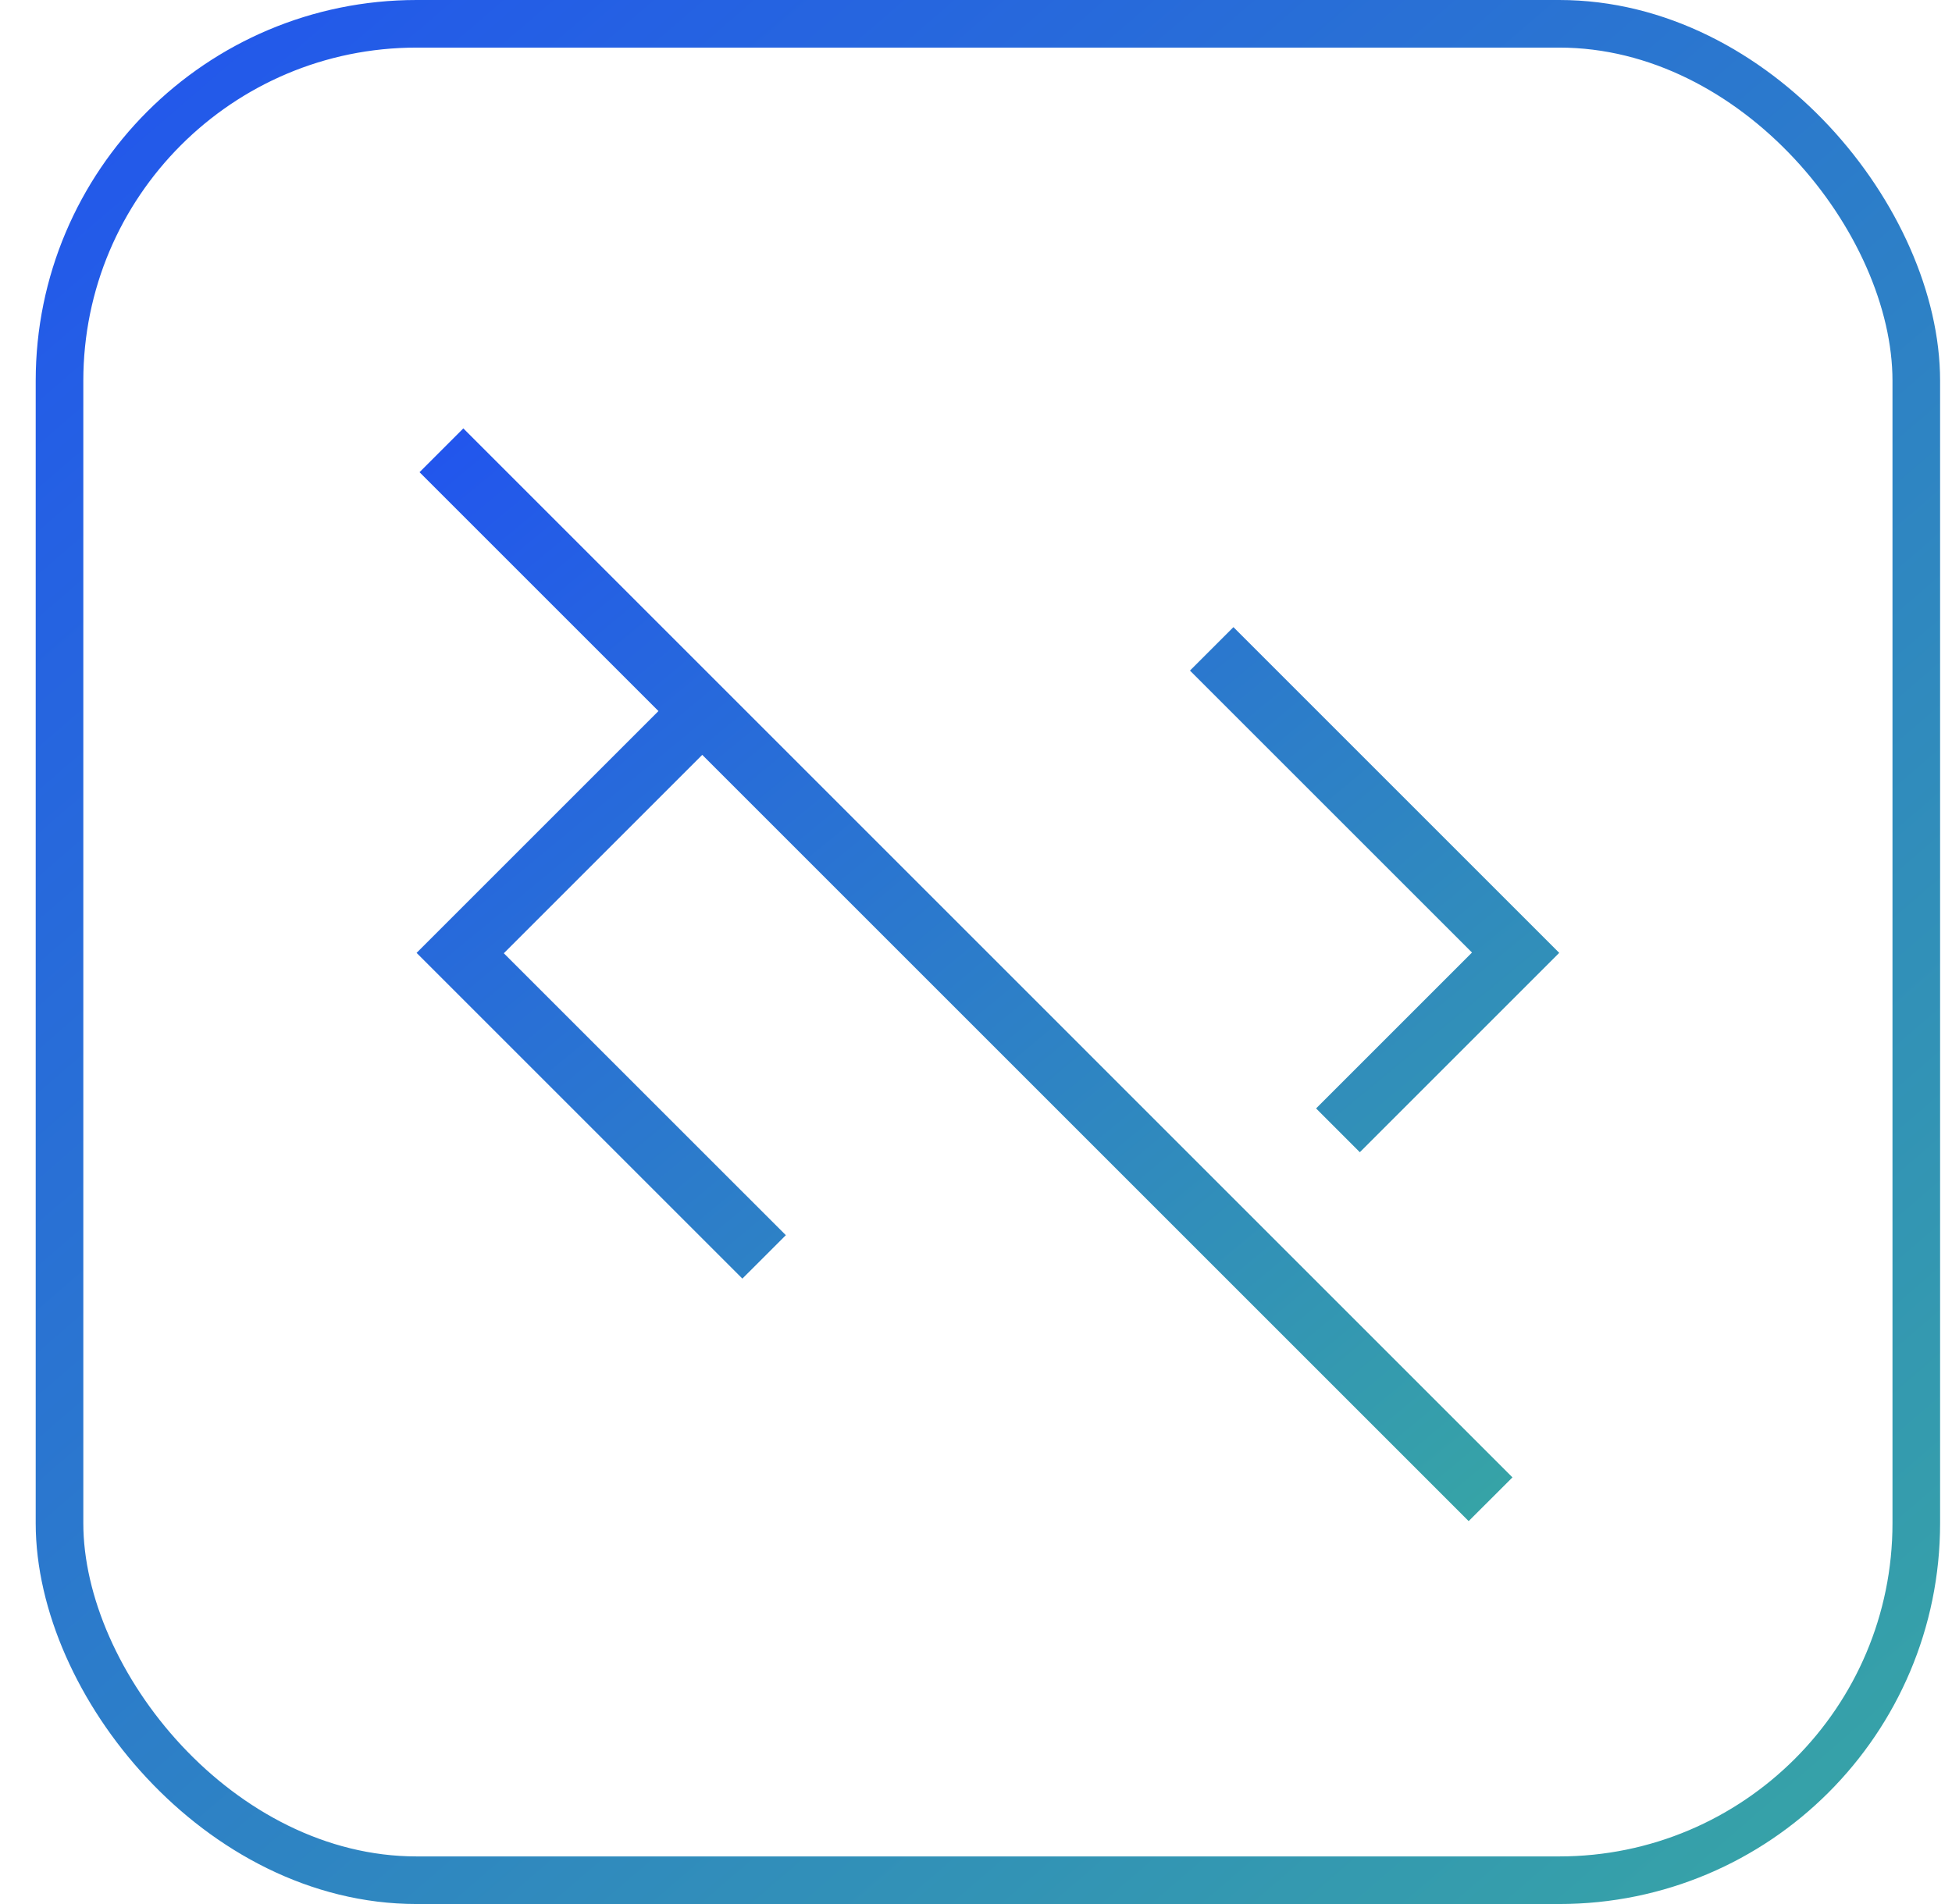
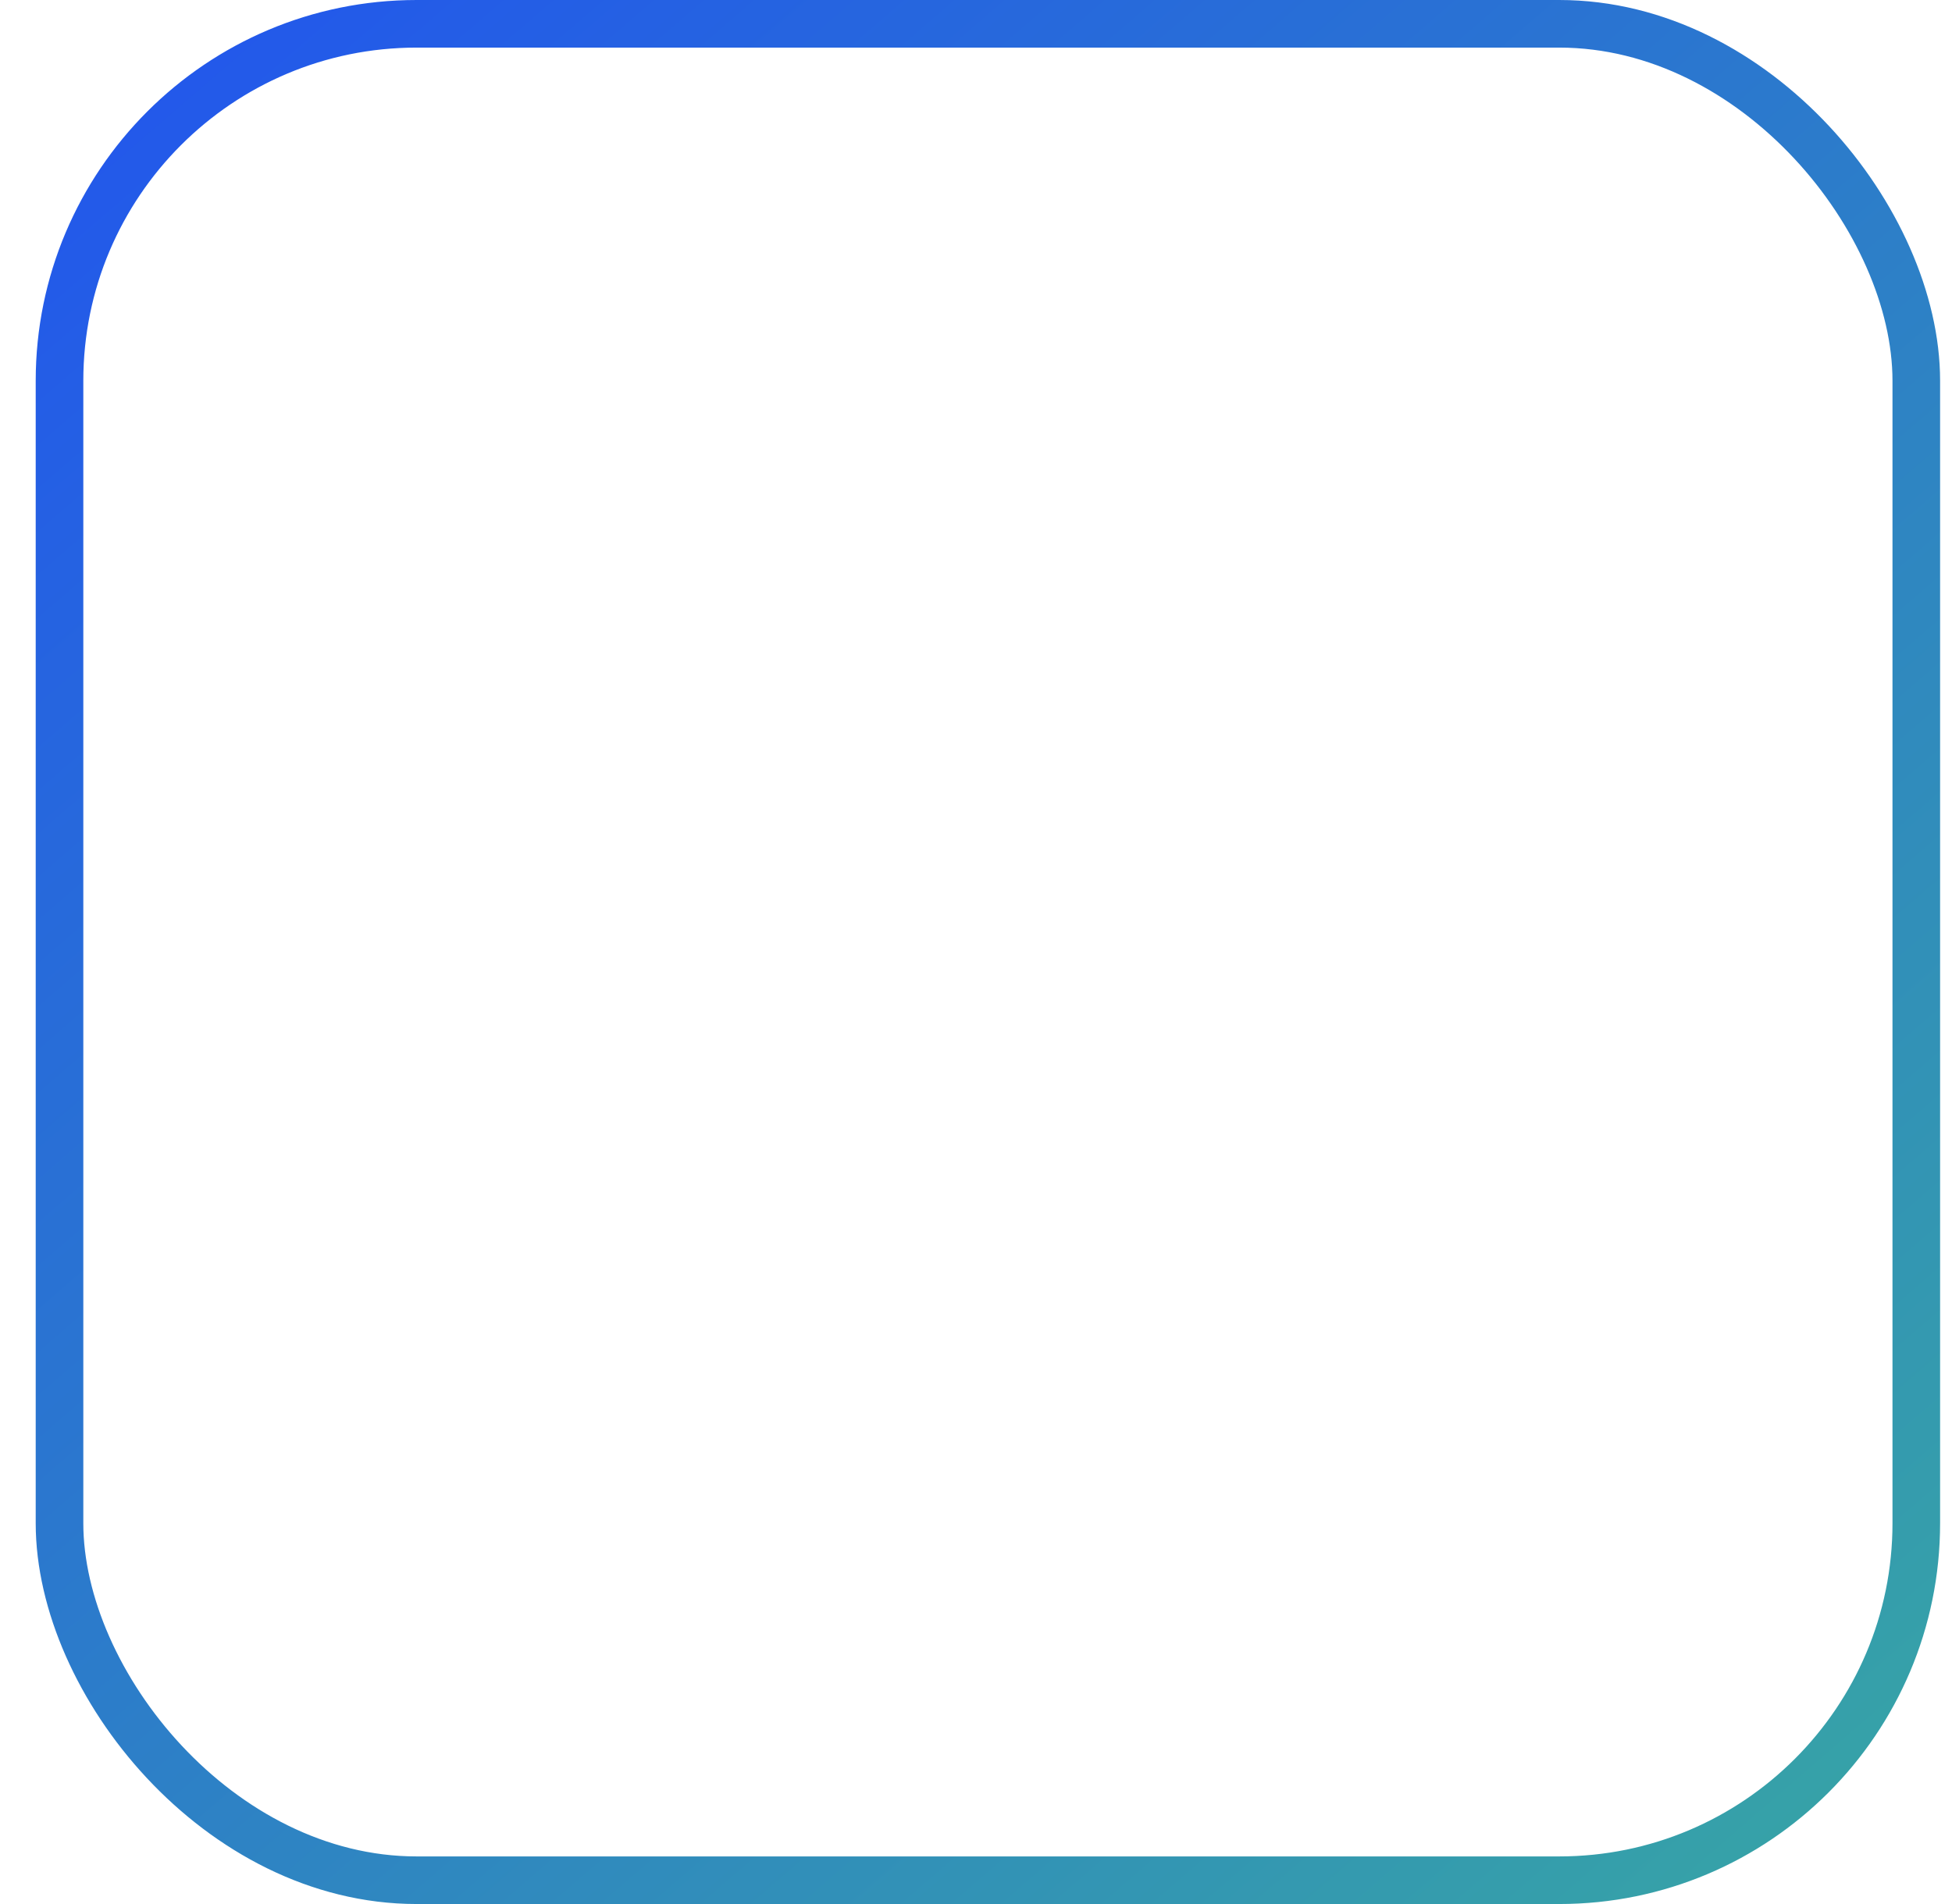
<svg xmlns="http://www.w3.org/2000/svg" width="41" height="40" viewBox="0 0 41 40" fill="none">
  <rect x="1.25" y="0.5" width="39" height="39" rx="7.5" stroke="url(#paint0_linear_9208_146960)" />
  <mask id="mask0_9208_146960" style="mask-type:alpha" maskUnits="userSpaceOnUse" x="4" y="4" width="33" height="32">
-     <rect x="4.75" y="4" width="32" height="32" fill="#D9D9D9" />
-   </mask>
+     </mask>
  <g mask="url(#mask0_9208_146960)">
    <path d="M30.848 31.956L14.75 15.858L10.582 20.026L16.506 25.949L15.593 26.861L8.75 20.018L13.83 14.938L8.812 9.92L9.732 9L31.768 31.037L30.848 31.956ZM28.562 24.206L27.643 23.286L30.918 20.011L24.994 14.088L25.907 13.175L32.75 20.018L28.562 24.206Z" fill="url(#paint1_linear_9208_146960)" />
  </g>
  <defs>
    <linearGradient id="paint0_linear_9208_146960" x1="0.75" y1="-4.688" x2="42" y2="43.125" gradientUnits="userSpaceOnUse">
      <stop stop-color="#204FF3" />
      <stop offset="0.936" stop-color="#37A5A5" />
    </linearGradient>
    <linearGradient id="paint1_linear_9208_146960" x1="8.75" y1="6.31" x2="32.247" y2="34.783" gradientUnits="userSpaceOnUse">
      <stop stop-color="#204FF3" />
      <stop offset="0.936" stop-color="#37A5A5" />
    </linearGradient>
  </defs>
</svg>